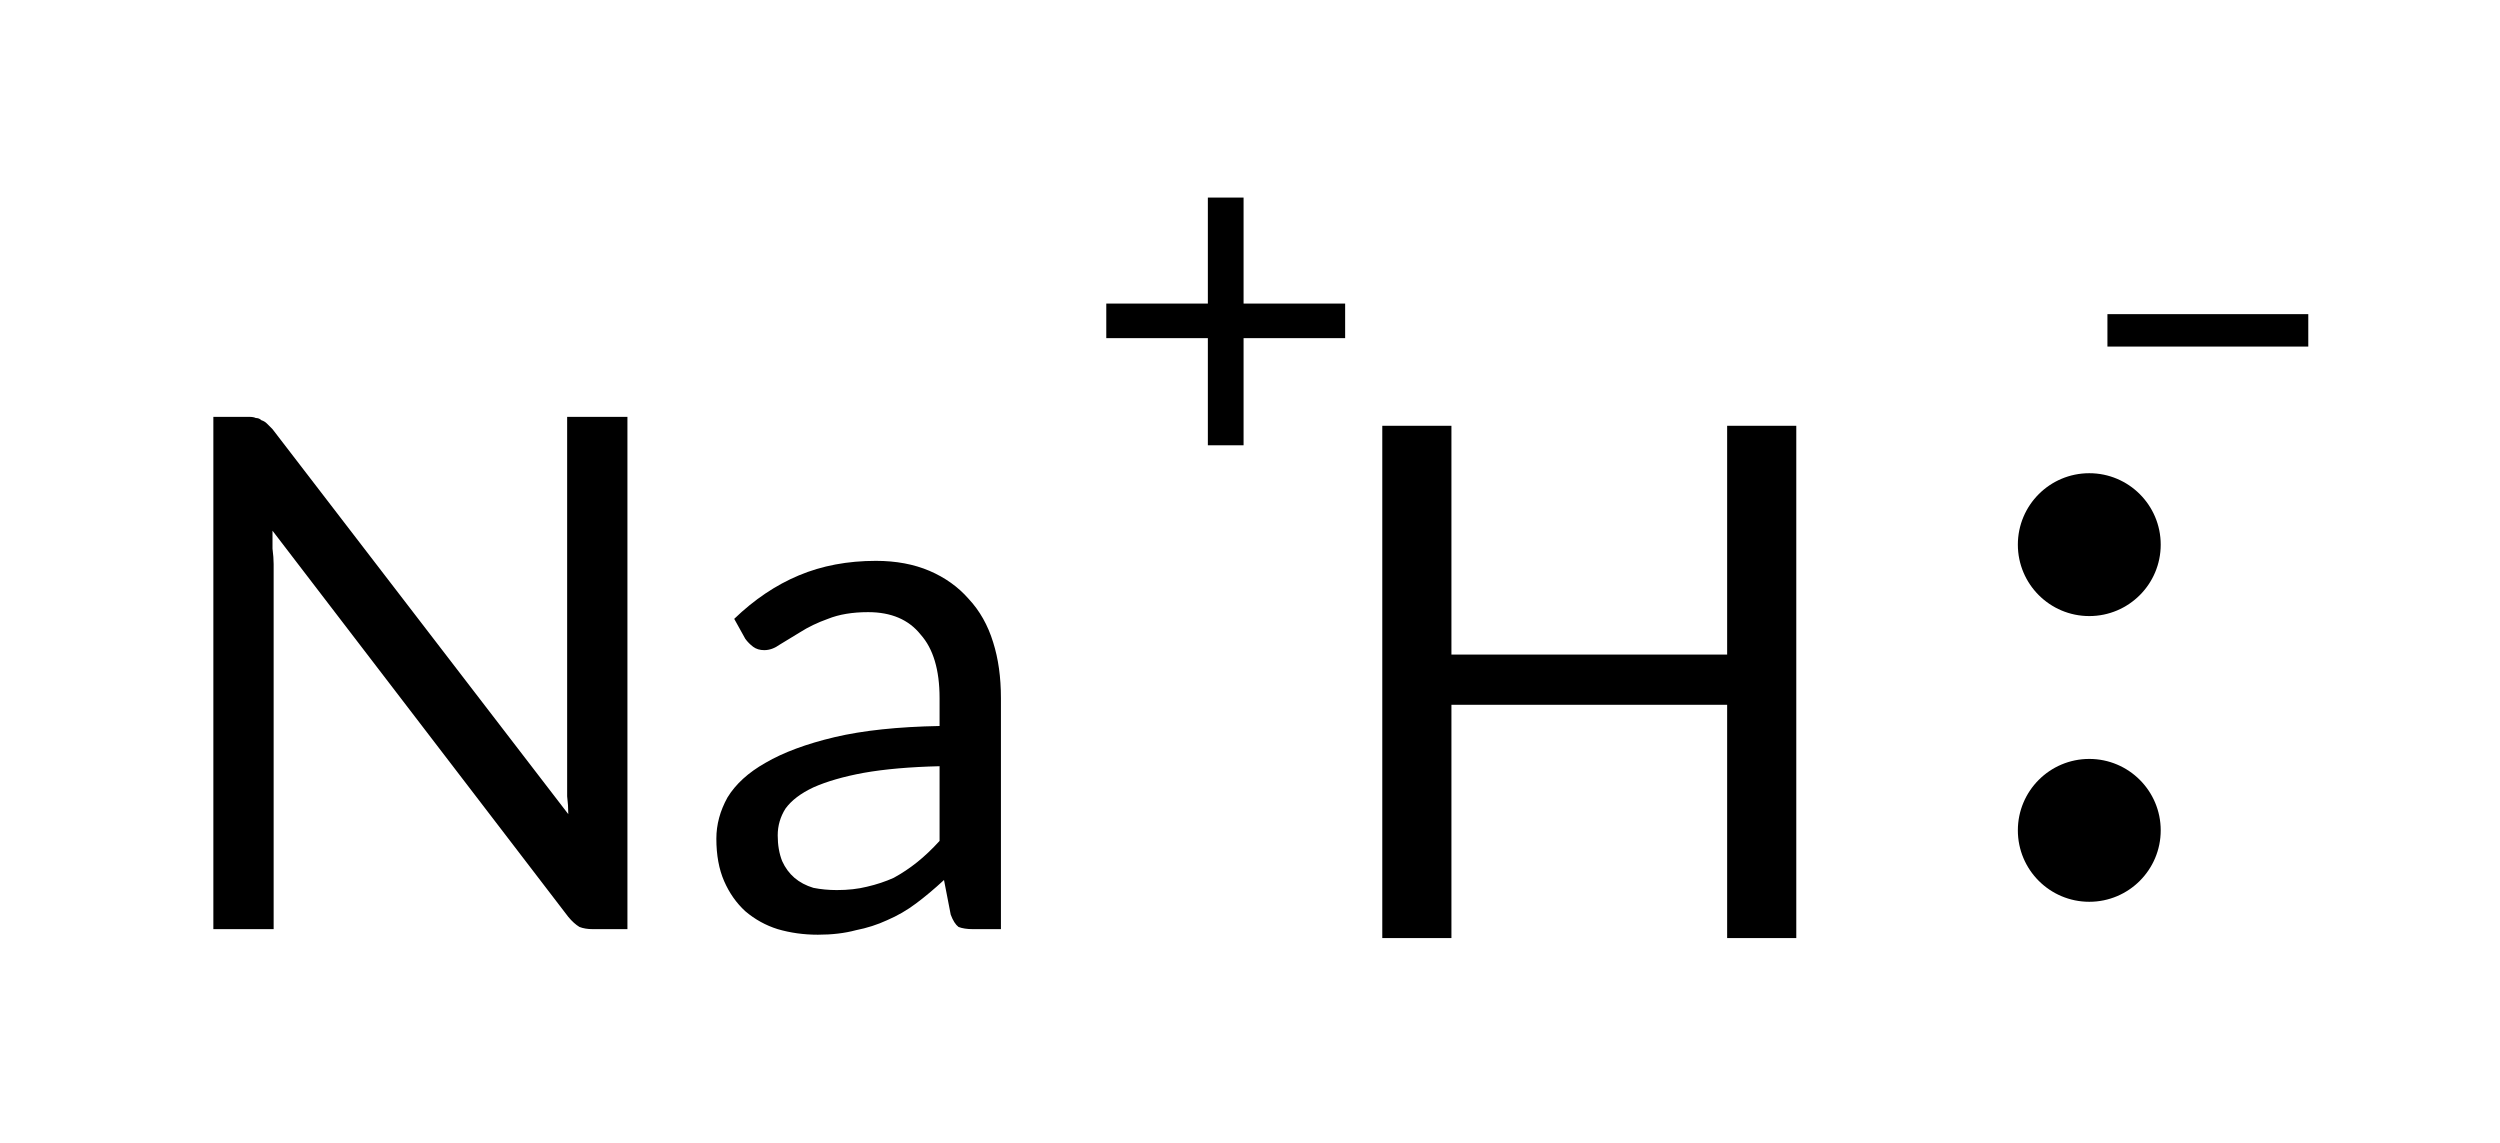
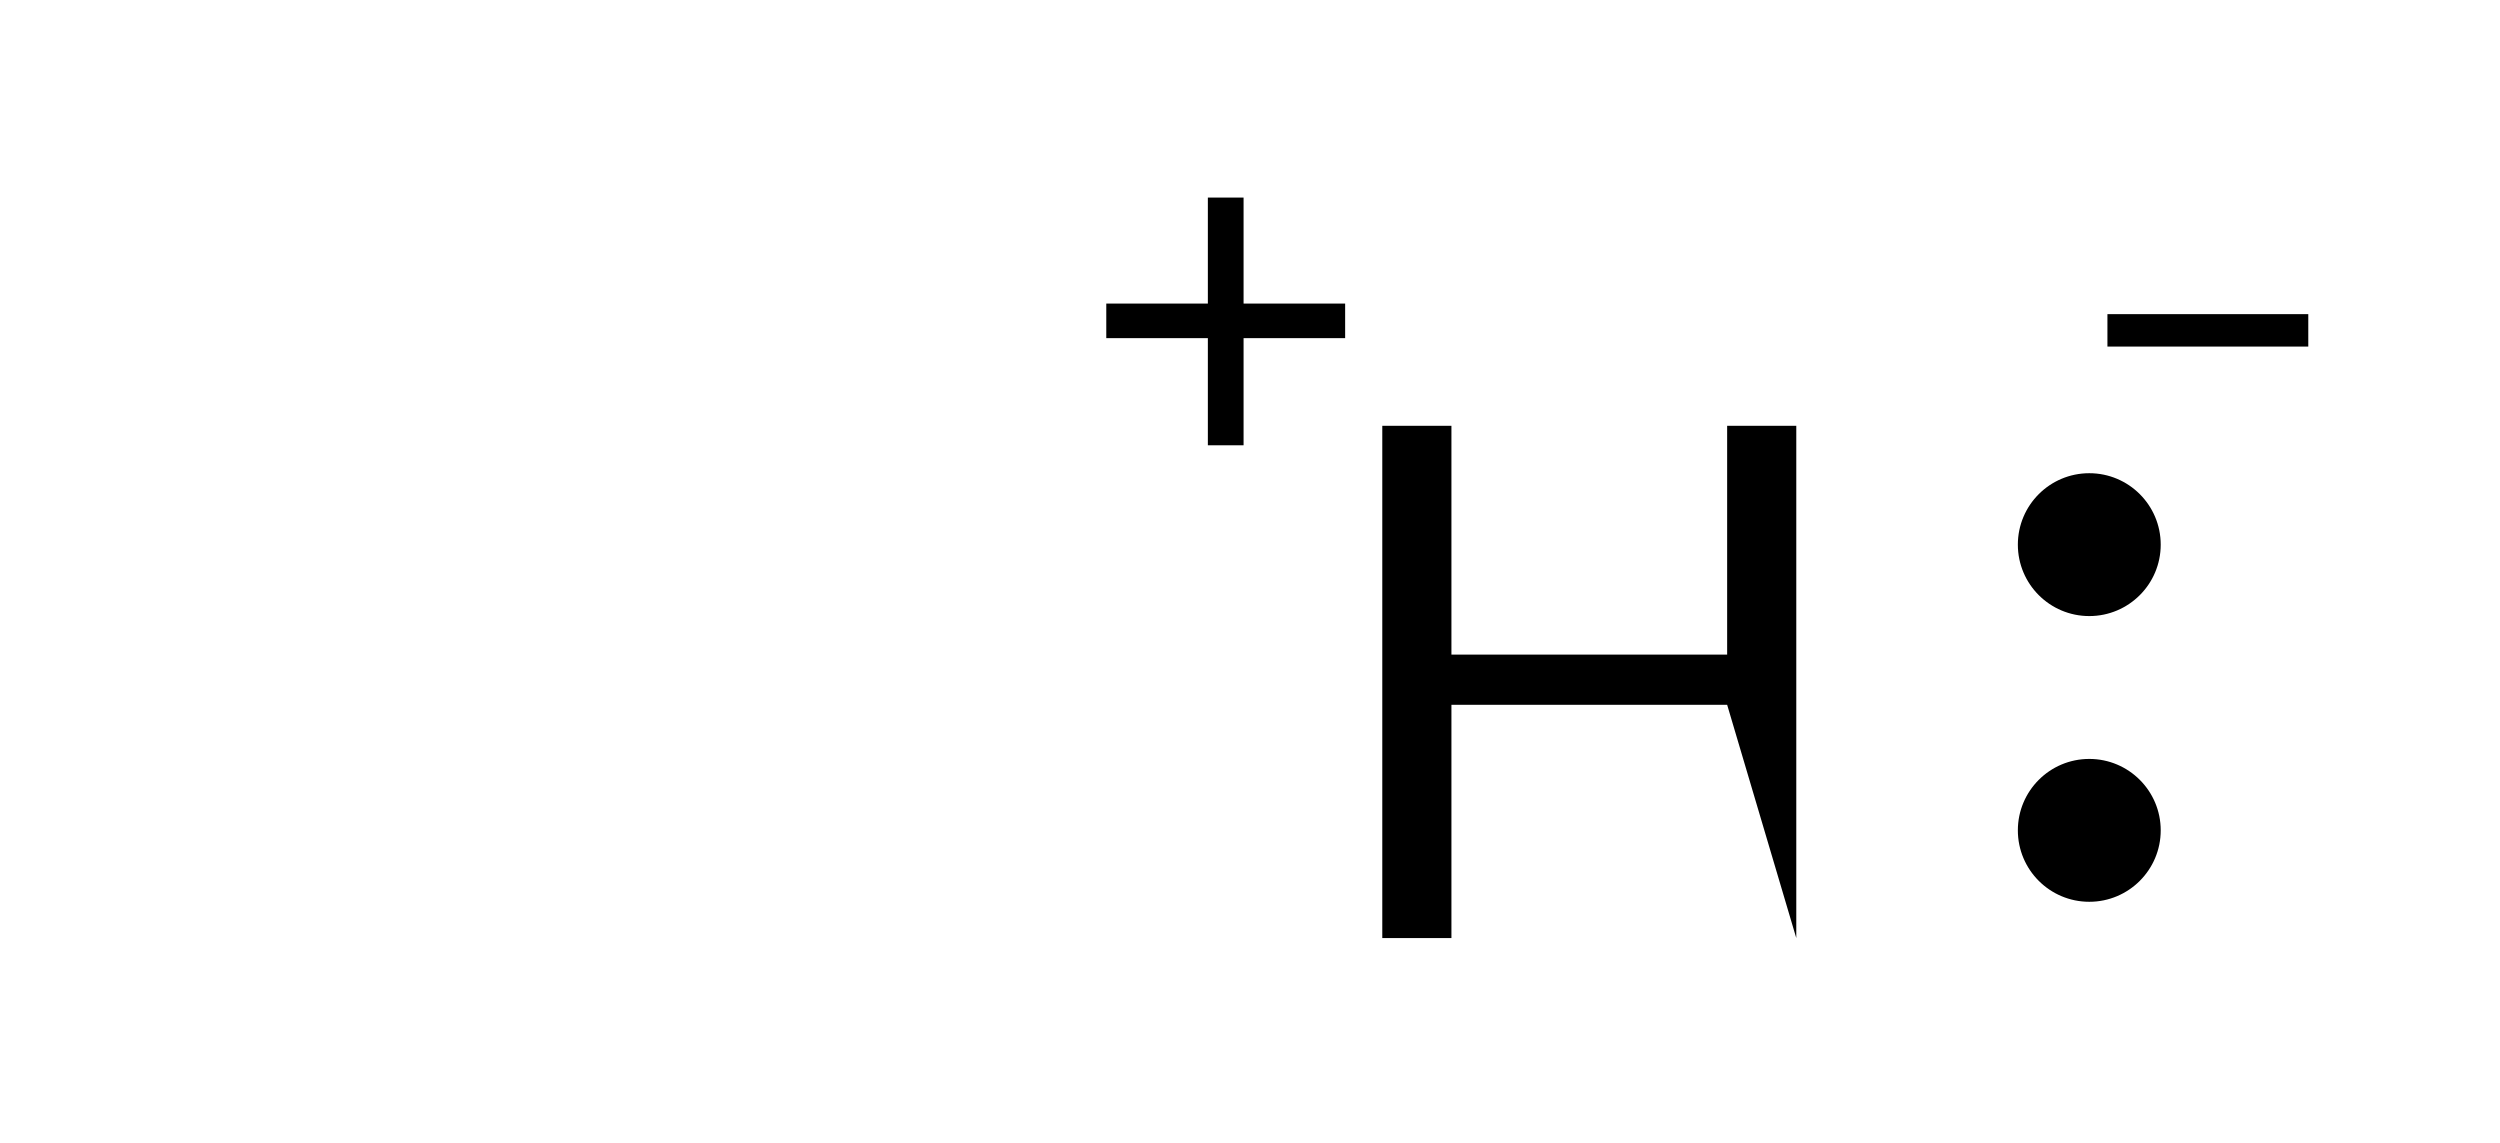
<svg xmlns="http://www.w3.org/2000/svg" style="fill-opacity:1; color-rendering:auto; color-interpolation:auto; text-rendering:auto; stroke:black; stroke-linecap:square; stroke-miterlimit:10; shape-rendering:auto; stroke-opacity:1; fill:black; stroke-dasharray:none; font-weight:normal; stroke-width:1; font-family:'Dialog'; font-style:normal; stroke-linejoin:miter; font-size:12px; stroke-dashoffset:0; image-rendering:auto;" width="35" viewBox="0 0 35.0 16.0" height="16">
  <defs id="genericDefs" />
  <g>
    <g transform="translate(-209,-76)" style="font-size:10px; text-rendering:geometricPrecision; color-rendering:optimizeQuality; image-rendering:optimizeQuality; font-family:'Lato'; color-interpolation:linearRGB;">
-       <path style="stroke:none;" d="M234.148 81.961 L234.148 89.133 L233.18 89.133 L233.18 85.867 L229.32 85.867 L229.32 89.133 L228.352 89.133 L228.352 81.961 L229.32 81.961 L229.32 85.164 L233.18 85.164 L233.18 81.961 L234.148 81.961 Z" />
+       <path style="stroke:none;" d="M234.148 81.961 L234.148 89.133 L233.18 85.867 L229.32 85.867 L229.32 89.133 L228.352 89.133 L228.352 81.961 L229.32 81.961 L229.32 85.164 L233.18 85.164 L233.18 81.961 L234.148 81.961 Z" />
      <path style="stroke:none;" d="M238.504 80.398 L241.316 80.398 L241.316 80.852 L238.504 80.852 L238.504 80.398 Z" />
      <circle r="1" style="stroke:none;" cx="238.25" cy="87.625" />
      <circle r="1" style="stroke:none;" cx="238.25" cy="83.625" />
-       <path style="stroke:none;" d="M217.784 81.836 L217.784 89.008 L217.3 89.008 Q217.19 89.008 217.112 88.977 Q217.034 88.93 216.956 88.836 L212.815 83.43 Q212.815 83.555 212.815 83.68 Q212.831 83.805 212.831 83.898 L212.831 89.008 L211.987 89.008 L211.987 81.836 L212.487 81.836 Q212.55 81.836 212.581 81.852 Q212.628 81.852 212.659 81.883 Q212.706 81.898 212.737 81.93 Q212.768 81.961 212.815 82.008 L216.956 87.398 Q216.956 87.273 216.94 87.148 Q216.94 87.023 216.94 86.914 L216.94 81.836 L217.784 81.836 ZM222.154 86.727 Q221.529 86.742 221.091 86.82 Q220.669 86.898 220.388 87.023 Q220.122 87.148 219.997 87.32 Q219.888 87.492 219.888 87.695 Q219.888 87.898 219.95 88.055 Q220.013 88.195 220.122 88.289 Q220.232 88.383 220.388 88.43 Q220.544 88.461 220.716 88.461 Q220.95 88.461 221.138 88.414 Q221.341 88.367 221.513 88.289 Q221.685 88.195 221.841 88.07 Q221.997 87.945 222.154 87.773 L222.154 86.727 ZM219.279 84.664 Q219.7 84.258 220.185 84.055 Q220.669 83.852 221.263 83.852 Q221.685 83.852 222.013 83.992 Q222.341 84.133 222.56 84.383 Q222.794 84.633 222.904 84.992 Q223.013 85.336 223.013 85.773 L223.013 89.008 L222.622 89.008 Q222.497 89.008 222.419 88.977 Q222.357 88.93 222.31 88.805 L222.216 88.32 Q222.013 88.508 221.825 88.648 Q221.638 88.789 221.419 88.883 Q221.216 88.977 220.982 89.023 Q220.747 89.086 220.45 89.086 Q220.154 89.086 219.888 89.008 Q219.638 88.93 219.435 88.758 Q219.247 88.586 219.138 88.336 Q219.029 88.086 219.029 87.742 Q219.029 87.445 219.185 87.164 Q219.357 86.883 219.716 86.68 Q220.091 86.461 220.685 86.32 Q221.279 86.18 222.154 86.164 L222.154 85.773 Q222.154 85.18 221.888 84.883 Q221.638 84.57 221.154 84.57 Q220.825 84.57 220.591 84.664 Q220.372 84.742 220.2 84.852 Q220.044 84.945 219.919 85.023 Q219.81 85.102 219.7 85.102 Q219.607 85.102 219.544 85.055 Q219.482 85.008 219.435 84.945 L219.279 84.664 Z" />
      <path style="stroke:none;" d="M227.832 80.734 L226.41 80.734 L226.41 82.234 L225.91 82.234 L225.91 80.734 L224.488 80.734 L224.488 80.25 L225.91 80.25 L225.91 78.766 L226.41 78.766 L226.41 80.25 L227.832 80.25 L227.832 80.734 Z" />
    </g>
  </g>
</svg>